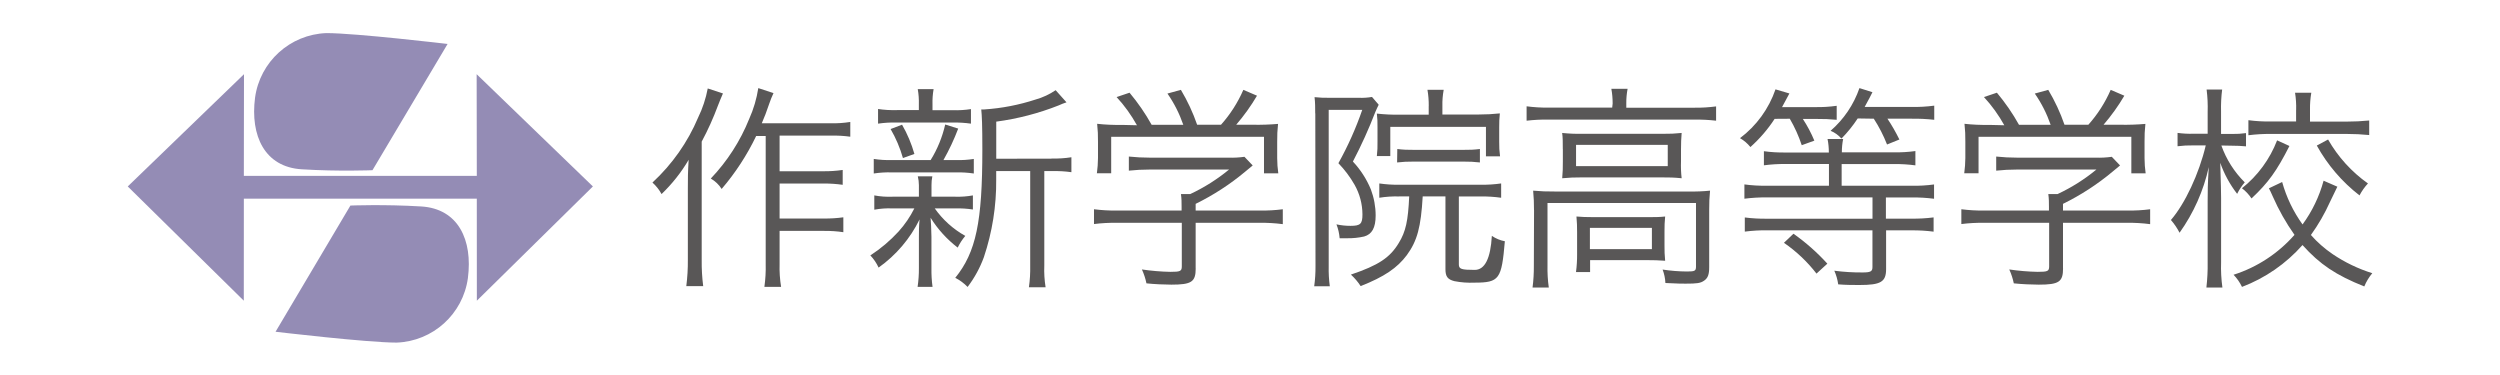
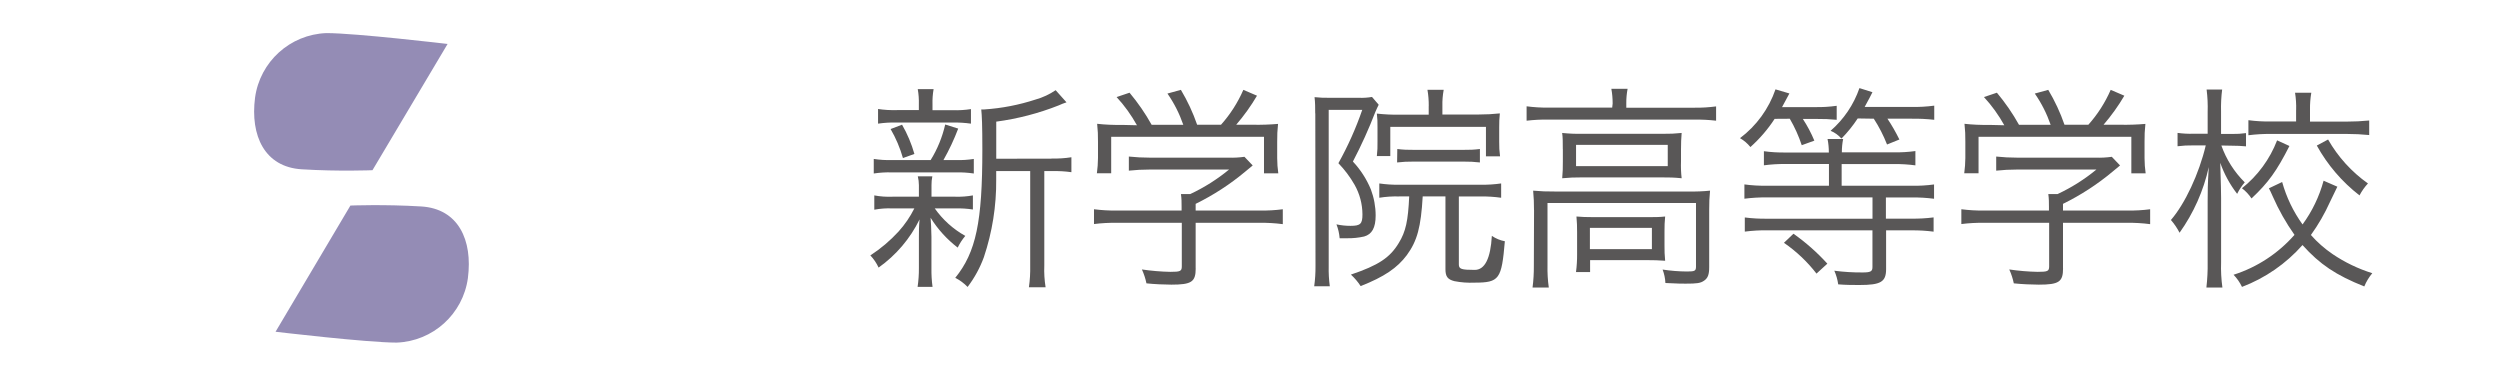
<svg xmlns="http://www.w3.org/2000/svg" id="l" viewBox="0 0 500 75">
  <defs>
    <style>.ac{fill:#595757;}.ac,.ad{stroke-width:0px;}.ad{fill:#948cb5;}</style>
  </defs>
  <g id="m">
    <g id="n">
-       <path class="ac" d="m144.59,18.69c-.52,1.17-.65,1.56-1,2.43-.92,2.47-2,4.88-3.25,7.2v23.71c-.02,1.74.08,3.48.3,5.2h-3.38c.22-1.75.33-3.52.31-5.29v-14.39c0-1.86,0-3.04.16-5.59-1.48,2.52-3.31,4.83-5.42,6.85-.47-.87-1.09-1.64-1.82-2.3,3.94-3.64,7.06-8.07,9.14-13.01.9-1.84,1.54-3.8,1.92-5.81l3.04,1Zm6.64,8.52c-1.83,3.81-4.15,7.37-6.9,10.58-.54-.86-1.29-1.57-2.17-2.08,3.29-3.45,5.9-7.5,7.68-11.93.88-1.96,1.49-4.03,1.82-6.16l3.04,1c-.33.71-.62,1.43-.87,2.17-.61,1.78-.82,2.34-1.47,3.86h13.75c1.32.04,2.64-.05,3.95-.26v2.95c-1.31-.18-2.63-.25-3.95-.22h-10.19v7.13h8.8c1.28.01,2.55-.07,3.82-.26v2.97c-1.26-.18-2.54-.26-3.82-.26h-8.8v7.01h8.93c1.28,0,2.55-.07,3.82-.25v2.98c-1.26-.19-2.54-.27-3.82-.26h-8.93v6.64c-.05,1.52.06,3.05.3,4.55h-3.34c.21-1.51.3-3.03.26-4.55v-25.62h-1.91Z" />
      <path class="ac" d="m178.42,41.68c-1.19-.05-2.38.04-3.56.26v-2.86c1.2.23,2.42.31,3.64.26h5.28v-2.3c0-.6-.08-1.2-.22-1.78h2.91c-.12.58-.18,1.18-.17,1.78v2.3h4.77c1.18.04,2.35-.05,3.51-.26v2.82c-1.16-.18-2.34-.25-3.51-.22h-4.12c1.6,2.27,3.69,4.15,6.11,5.5-.6.71-1.11,1.5-1.52,2.34-2.15-1.65-3.99-3.67-5.42-5.97.09.94.13,2.17.17,3.81v6.29c-.02,1.25.05,2.49.22,3.73h-2.99c.18-1.23.27-2.48.26-3.73v-6.16c0-1.08,0-2.17.13-3.6-1.88,3.84-4.7,7.15-8.19,9.63-.41-.9-.97-1.72-1.65-2.44,2.07-1.34,3.97-2.95,5.64-4.77,1.26-1.39,2.32-2.95,3.16-4.63h-4.46Zm7.71-9.67c1.36-2.19,2.34-4.6,2.91-7.11l2.6.82c-.82,2.17-1.81,4.27-2.95,6.29h2.56c1.18.04,2.35-.04,3.51-.22v2.91c-1.16-.17-2.34-.25-3.51-.22h-12.9c-1.2-.04-2.41.04-3.6.22v-2.91c1.19.18,2.4.26,3.6.22h7.78Zm4.42-9.97c1.22.04,2.44-.03,3.64-.22v2.91c-1.22-.17-2.45-.25-3.69-.22h-11.12c-1.26-.04-2.52.04-3.77.22v-2.93c1.26.19,2.54.26,3.82.22h4.34v-1.15c.03-1.02-.04-2.03-.22-3.04h3.17c-.18,1-.25,2.02-.22,3.04v1.17h4.05Zm-9.96,9.58c-.58-2.03-1.41-3.99-2.47-5.81l2.29-.87c1.06,1.84,1.89,3.81,2.47,5.85l-2.29.82Zm29.7.09c1.34.03,2.67-.05,3.99-.26v2.99c-1.26-.18-2.54-.25-3.82-.22h-1.6v18.9c-.06,1.45.03,2.9.26,4.34h-3.34c.21-1.44.29-2.89.26-4.34v-18.9h-6.8v1.67c.05,5.29-.79,10.55-2.47,15.56-.78,2.13-1.88,4.14-3.25,5.94-.72-.74-1.55-1.36-2.47-1.82,4.16-5.12,5.42-11.19,5.42-25.66,0-4.9-.09-6.77-.22-8.02h.61c3.5-.23,6.95-.9,10.28-1.99,1.42-.4,2.77-1.03,3.99-1.86l2.17,2.43c-.53.17-1.05.37-1.56.61-4.01,1.59-8.21,2.68-12.49,3.25v7.42l11.05-.02Z" />
      <path class="ac" d="m239.14,53.68c0,2.69-.82,3.25-4.86,3.25-1.21,0-3.47-.09-4.99-.26-.2-.96-.5-1.89-.91-2.78,1.88.28,3.78.44,5.68.48,1.99,0,2.3-.13,2.3-1.08v-8.73h-13.01c-1.52-.02-3.04.06-4.55.25v-2.96c1.5.19,3,.28,4.51.26h13.01v-.74c0-.87,0-1.65-.13-2.56h1.86c2.78-1.3,5.39-2.95,7.76-4.9h-15.92c-1.38,0-2.75.07-4.12.22v-2.82c1.4.15,2.8.22,4.21.22h15.66c1.09.04,2.18-.02,3.25-.17l1.65,1.73q-.56.43-1.52,1.26c-3.03,2.53-6.35,4.68-9.89,6.42v1.34h12.88c1.52.02,3.04-.06,4.55-.26v2.98c-1.54-.2-3.09-.29-4.64-.27h-12.79v9.12Zm-11.75-28.63c-1.13-2.03-2.49-3.93-4.07-5.64l2.59-.87c1.67,2,3.15,4.14,4.42,6.42h6.33c-.77-2.22-1.83-4.32-3.17-6.25l2.69-.74c1.32,2.21,2.41,4.55,3.25,6.98h4.77c1.85-2.07,3.36-4.43,4.47-6.98l2.73,1.17c-1.21,2.06-2.61,4-4.16,5.81h3.38c1.66.03,3.33-.03,4.99-.17-.13,1.19-.19,2.4-.17,3.6v3.25c0,1.02.08,2.03.22,3.04h-2.86v-7.31h-30.56v7.29h-2.86c.14-1.01.21-2.02.22-3.04v-3.25c.02-1.2-.04-2.4-.17-3.6,1.64.18,3.29.25,4.94.22l3.02.07Z" />
      <path class="ac" d="m263.04,22.68c0-1.17,0-2.17-.13-3.25.96.1,1.94.15,2.91.13h5.93c.89.04,1.77-.02,2.65-.17l1.34,1.56c-.13.26-.39.78-.65,1.39-1.31,3.41-2.82,6.74-4.51,9.97,1.53,1.63,2.75,3.53,3.6,5.59.62,1.66.95,3.43.95,5.2,0,2.46-.74,3.76-2.3,4.2-1.11.25-2.25.37-3.38.35h-1.52c-.08-.95-.29-1.89-.64-2.78.92.2,1.86.3,2.81.3,1.99,0,2.39-.39,2.39-2.3-.01-2.06-.55-4.09-1.56-5.89-.9-1.58-1.99-3.03-3.25-4.34,1.9-3.41,3.5-6.98,4.77-10.67h-6.71v31.25c-.03,1.35.04,2.7.22,4.03h-3.12c.19-1.34.27-2.68.26-4.03l-.04-30.55Zm16.77,16.61c-1.32-.04-2.64.05-3.95.26v-2.86c1.32.19,2.66.28,3.99.26h16.26c1.38.02,2.76-.07,4.12-.26v2.86c-1.36-.19-2.74-.28-4.12-.26h-4.34v13.61c0,.91.52,1.08,3.17,1.08q3.04,0,3.43-6.81c.78.54,1.67.91,2.6,1.08-.65,7.59-1.08,8.28-6.07,8.28-1.35.06-2.71-.04-4.03-.3-1.34-.35-1.78-.91-1.78-2.39v-14.56h-4.55c-.35,6.1-1.08,8.88-3.17,11.74-1.91,2.56-4.51,4.34-9.24,6.2-.55-.85-1.21-1.62-1.95-2.3,5.51-1.86,7.81-3.38,9.58-6.33,1.39-2.26,1.86-4.42,2.08-9.31h-2.04Zm5.94-18.08c.01-1.09-.07-2.18-.26-3.25h3.25c-.2,1.07-.29,2.16-.26,3.25v1.69h7.33c1.39,0,2.78-.07,4.16-.22-.1.92-.14,1.85-.13,2.78v2.86c-.02.99.04,1.97.17,2.95h-2.82v-5.9h-19.13v5.85h-2.69c.11-.98.16-1.96.13-2.95v-2.82c.02-.91-.02-1.83-.13-2.73,1.53.17,3.06.24,4.6.22h5.77v-1.73Zm-6.29,8.59c1.08.14,2.17.19,3.25.17h10.02c1.09.02,2.17-.03,3.25-.17v2.69c-1.08-.13-2.17-.18-3.25-.17h-10.06c-1.09-.01-2.17.04-3.25.17l.04-2.69Z" />
      <path class="ac" d="m322.53,20.71c0-.99-.08-1.98-.26-2.95h3.25c-.18.96-.27,1.93-.26,2.91v.87h13.62c1.45.02,2.9-.07,4.34-.26v2.86c-1.44-.17-2.89-.24-4.34-.22h-29.22c-1.45-.03-2.9.05-4.34.22v-2.88c1.44.19,2.89.28,4.34.26h12.78l.09-.8Zm-15.73,21.32c.01-1.3-.05-2.61-.17-3.9,1.42.13,2.85.19,4.28.17h26.89c1.4.03,2.81-.03,4.21-.17-.13,1.27-.18,2.54-.17,3.82v11.48c0,1.47-.26,2.17-1,2.69s-1.43.61-3.73.61c-1,0-1.26,0-4.03-.13-.04-.92-.23-1.83-.56-2.69,1.62.25,3.26.38,4.9.39,1.56,0,1.78-.13,1.78-1v-12.7h-29.7v12.48c-.03,1.48.05,2.96.26,4.42h-3.25c.19-1.44.27-2.89.26-4.34l.04-11.13Zm5.76-12.19c0-1.39,0-2.39-.13-3.25,1.37.14,2.74.2,4.12.17h16.09c1.23.02,2.46-.04,3.69-.17-.09,1.26-.13,1.86-.13,3.34v2.34c-.04,1.13,0,2.26.13,3.38-1.33-.14-2.66-.19-3.99-.17h-16c-1.3-.01-2.61.04-3.9.17.1-1.12.15-2.25.13-3.38v-2.43Zm2.65,3.38h18.34v-4.25h-18.34v4.25Zm17.69,15.82c-.02,1.04.03,2.08.13,3.11-1.08-.09-2.47-.13-3.99-.13h-11.02v2.39h-2.82c.16-1.19.23-2.4.22-3.6v-4.34c.01-1.06-.03-2.11-.13-3.17,1,.09,1.91.13,3.51.13h10.41c1.65,0,2.69,0,3.82-.13-.1.98-.14,1.96-.13,2.95v2.79Zm-14.92.78h12.4v-4.25h-12.4v4.25Z" />
      <path class="ac" d="m354.93,23.77c-1.36,2.09-2.99,3.98-4.85,5.64-.58-.72-1.28-1.32-2.08-1.78,3.29-2.47,5.76-5.87,7.1-9.76l2.78.82-1.47,2.73h6.59c1.45.03,2.9-.06,4.34-.26v2.8c-1.33-.13-2.66-.19-3.99-.17h-2.78c.9,1.37,1.67,2.82,2.3,4.34l-2.52.91c-.61-1.84-1.41-3.61-2.39-5.29l-3.04.02Zm10.84,6.72c0-.9-.08-1.8-.26-2.69h3.12c-.18.88-.26,1.77-.26,2.67h10.37c1.45.02,2.9-.06,4.34-.26v2.86c-1.44-.19-2.89-.28-4.34-.26h-10.41v4.34h14.01c1.49.03,2.99-.06,4.47-.26v2.86c-1.48-.19-2.97-.28-4.47-.26h-5.16v4.24h5.07c1.49.02,2.99-.06,4.47-.25v2.85c-1.48-.19-2.97-.28-4.47-.26h-5.03v7.76c0,2.56-1.08,3.17-5.33,3.17-1.21,0-2.73,0-4.25-.13-.13-.94-.39-1.86-.78-2.73,1.87.25,3.75.36,5.64.35,1.65,0,1.99-.22,1.99-1.08v-7.35h-21.02c-1.51-.02-3.01.07-4.51.26v-2.83c1.48.19,2.97.27,4.47.25h21.07v-4.26h-21.11c-1.51-.02-3.01.07-4.51.26v-2.86c1.48.2,2.97.29,4.46.26h12.45v-4.34h-8.67c-1.45-.02-2.9.07-4.34.26v-2.82c1.44.2,2.89.28,4.34.26h8.67Zm-7.07,16.26c2.47,1.74,4.74,3.75,6.77,5.98l-2.17,1.99c-1.84-2.38-4.03-4.45-6.51-6.16l1.91-1.82Zm12.84-23.06c-.95,1.45-2.04,2.8-3.25,4.03-.59-.68-1.33-1.22-2.17-1.56,2.64-2.29,4.63-5.24,5.77-8.54l2.6.82c-.39.82-.65,1.26-1.56,2.95h9.32c1.54.03,3.07-.06,4.6-.26v2.83c-1.51-.17-3.03-.24-4.55-.22h-4.81c.89,1.33,1.68,2.72,2.39,4.16l-2.47,1c-.71-1.8-1.59-3.53-2.65-5.16l-3.21-.05Z" />
      <path class="ac" d="m412.61,53.68c0,2.69-.82,3.25-4.86,3.25-1.21,0-3.47-.09-4.99-.26-.2-.96-.5-1.89-.91-2.78,1.88.28,3.78.44,5.68.48,1.99,0,2.3-.13,2.3-1.08v-8.73h-13.01c-1.52-.02-3.04.06-4.55.25v-2.96c1.5.19,3,.28,4.51.26h13.01v-.74c0-.87,0-1.65-.13-2.56h1.86c2.78-1.3,5.39-2.95,7.76-4.9h-15.92c-1.38,0-2.75.07-4.12.22v-2.82c1.4.15,2.8.22,4.21.22h15.66c1.09.04,2.18-.02,3.25-.17l1.65,1.73q-.56.43-1.52,1.26c-3.03,2.53-6.35,4.68-9.89,6.42v1.34h12.88c1.52.02,3.04-.06,4.55-.26v2.98c-1.54-.2-3.09-.29-4.64-.27h-12.79v9.12Zm-11.75-28.63c-1.13-2.03-2.49-3.93-4.07-5.64l2.59-.87c1.67,2,3.15,4.14,4.42,6.42h6.33c-.77-2.22-1.83-4.32-3.17-6.25l2.69-.74c1.32,2.21,2.41,4.55,3.25,6.98h4.77c1.85-2.07,3.36-4.43,4.47-6.98l2.73,1.17c-1.21,2.06-2.61,4-4.16,5.81h3.38c1.66.03,3.33-.03,4.99-.17-.13,1.19-.19,2.4-.17,3.6v3.25c0,1.02.08,2.03.22,3.04h-2.86v-7.31h-30.56v7.29h-2.86c.14-1.01.21-2.02.22-3.04v-3.25c.02-1.2-.04-2.4-.17-3.6,1.64.18,3.29.25,4.94.22l3.02.07Z" />
      <path class="ac" d="m444.27,29.1c.99,2.78,2.59,5.3,4.68,7.37-.6.7-1.11,1.47-1.52,2.3-1.45-1.87-2.59-3.97-3.38-6.2.13,4.81.17,5.42.17,7.07v12.83c-.06,1.68.03,3.36.26,5.03h-3.2c.19-1.67.28-3.35.25-5.03v-12.24c0-1.91,0-3.12.22-6.81-1.04,4.73-3.03,9.19-5.84,13.13-.47-.92-1.05-1.78-1.73-2.55,2.82-3.25,5.64-9.28,6.97-14.92h-2.52c-1.04-.02-2.09.04-3.12.17v-2.67c1.05.14,2.11.2,3.17.17h2.85v-4.34c.05-1.51-.02-3.01-.21-4.51h3.11c-.19,1.48-.26,2.97-.22,4.47v4.42h2.17c.94.02,1.89-.04,2.82-.17v2.65c-.92-.09-1.85-.13-2.78-.13l-2.16-.04Zm23.2,8.24q-.26.52-1.47,3.04c-1.05,2.33-2.33,4.55-3.82,6.62,1.28,1.45,2.74,2.73,4.34,3.82,2.44,1.65,5.12,2.94,7.94,3.82-.67.8-1.21,1.69-1.6,2.65-5.68-2.26-8.89-4.42-12.36-8.28-3.3,3.73-7.45,6.6-12.1,8.37-.43-.9-1-1.72-1.69-2.43,4.71-1.5,8.92-4.26,12.19-7.98-1.7-2.4-3.15-4.97-4.34-7.67-.09-.22-.13-.3-.43-.95l-.35-.69,2.65-1.26c.85,3.05,2.23,5.92,4.08,8.49,1.93-2.63,3.35-5.6,4.21-8.75l2.78,1.21Zm-9.58-8.15c-2.56,5.03-4.21,7.33-7.59,10.5-.51-.78-1.16-1.47-1.91-2.04,3.16-2.51,5.58-5.82,7.03-9.58l2.47,1.13Zm1.34-7.24c.03-1.14-.04-2.28-.22-3.4h3.25c-.19,1.12-.28,2.25-.26,3.38v2.39h7.37c1.49,0,2.98-.07,4.47-.22v2.91c-1.48-.15-2.98-.22-4.47-.22h-15.18c-1.51-.02-3.01.07-4.51.26v-3.01c1.5.2,3,.28,4.51.26h5.03v-2.34Zm6.38,5.94c1.98,3.48,4.71,6.49,7.98,8.8-.67.72-1.23,1.52-1.69,2.39-3.5-2.71-6.4-6.1-8.54-9.97l2.26-1.21Z" />
      <path class="ad" d="m74.49,34.05l15.03-25.26s-18.34-2.17-24.25-2.17c-7.26.27-13.28,5.72-14.26,12.92-.98,7.59,1.91,13.87,9.34,14.32,7.43.46,14.15.18,14.15.18Z" />
      <path class="ad" d="m70.09,41.1l-14.98,25.25s18.31,2.17,24.21,2.17c7.26-.26,13.28-5.71,14.26-12.91.98-7.59-1.9-13.87-9.34-14.32s-14.15-.18-14.15-.18Z" />
-       <polygon class="ad" points="118.58 37.29 95.33 14.84 95.35 26.62 95.36 35.17 48.77 35.17 48.78 26.62 48.8 14.84 25.55 37.29 48.76 60.14 48.77 39.74 95.36 39.74 95.37 60.14 118.58 37.29" />
    </g>
  </g>
</svg>